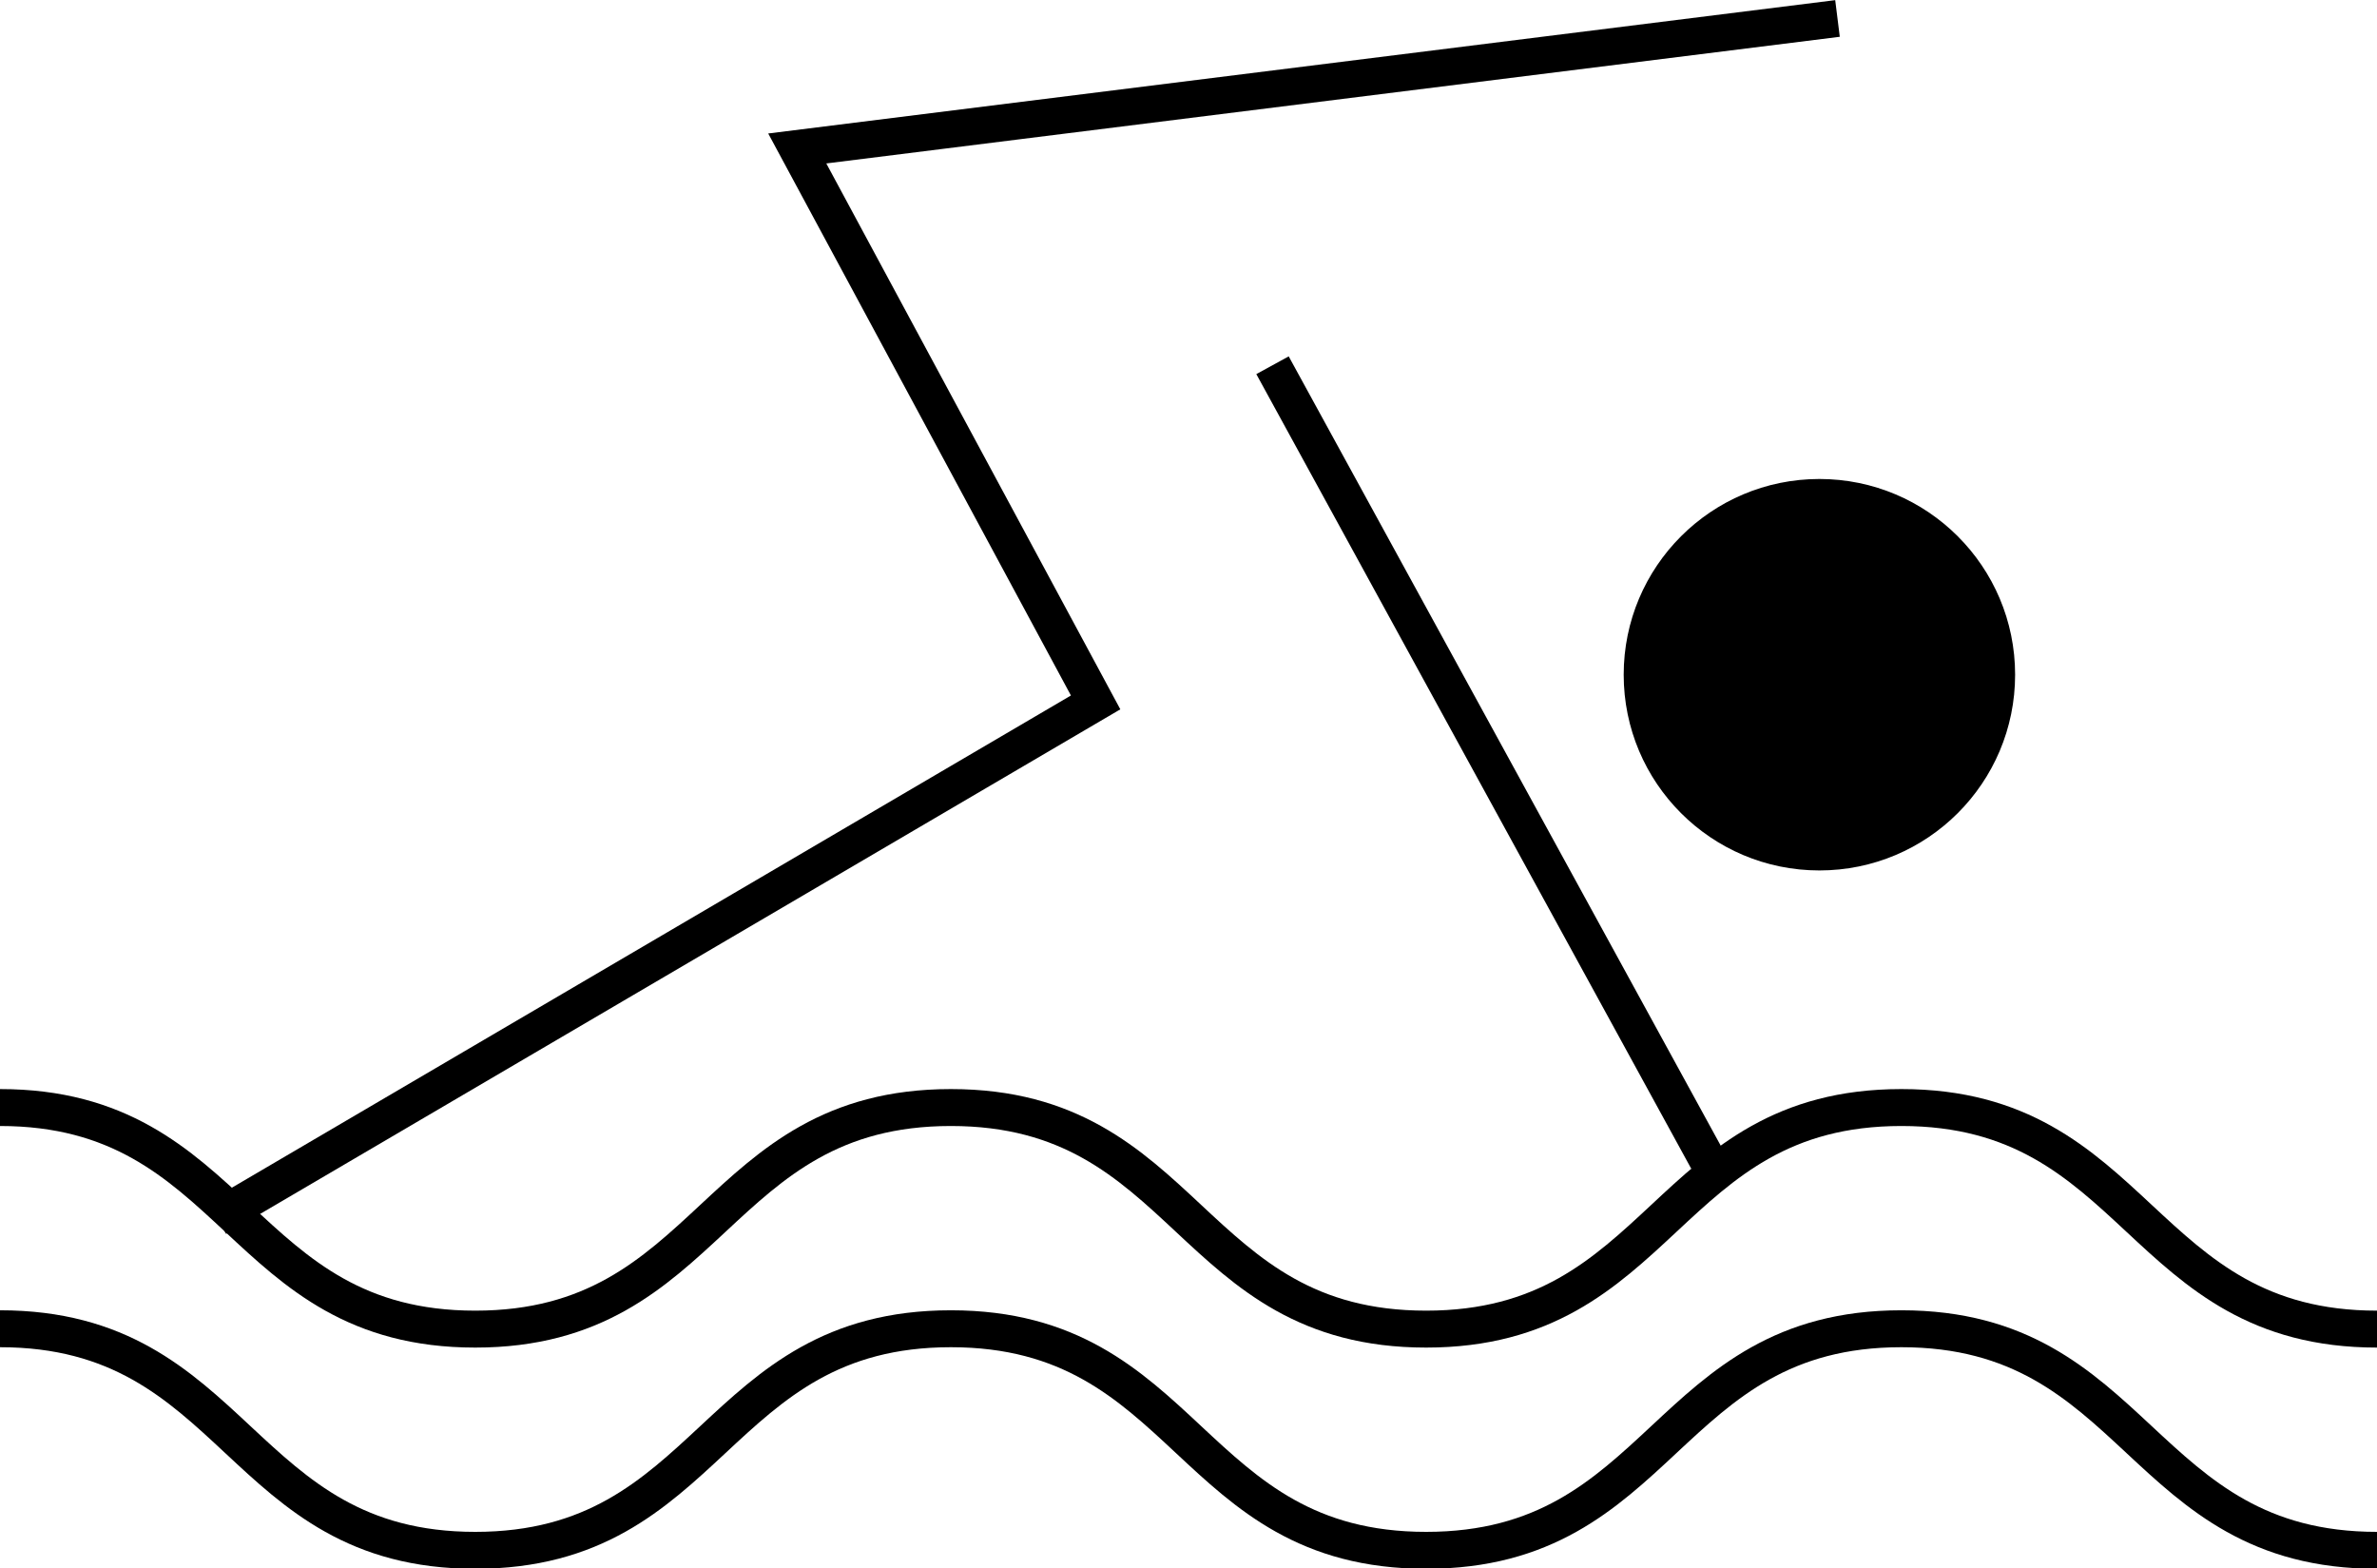
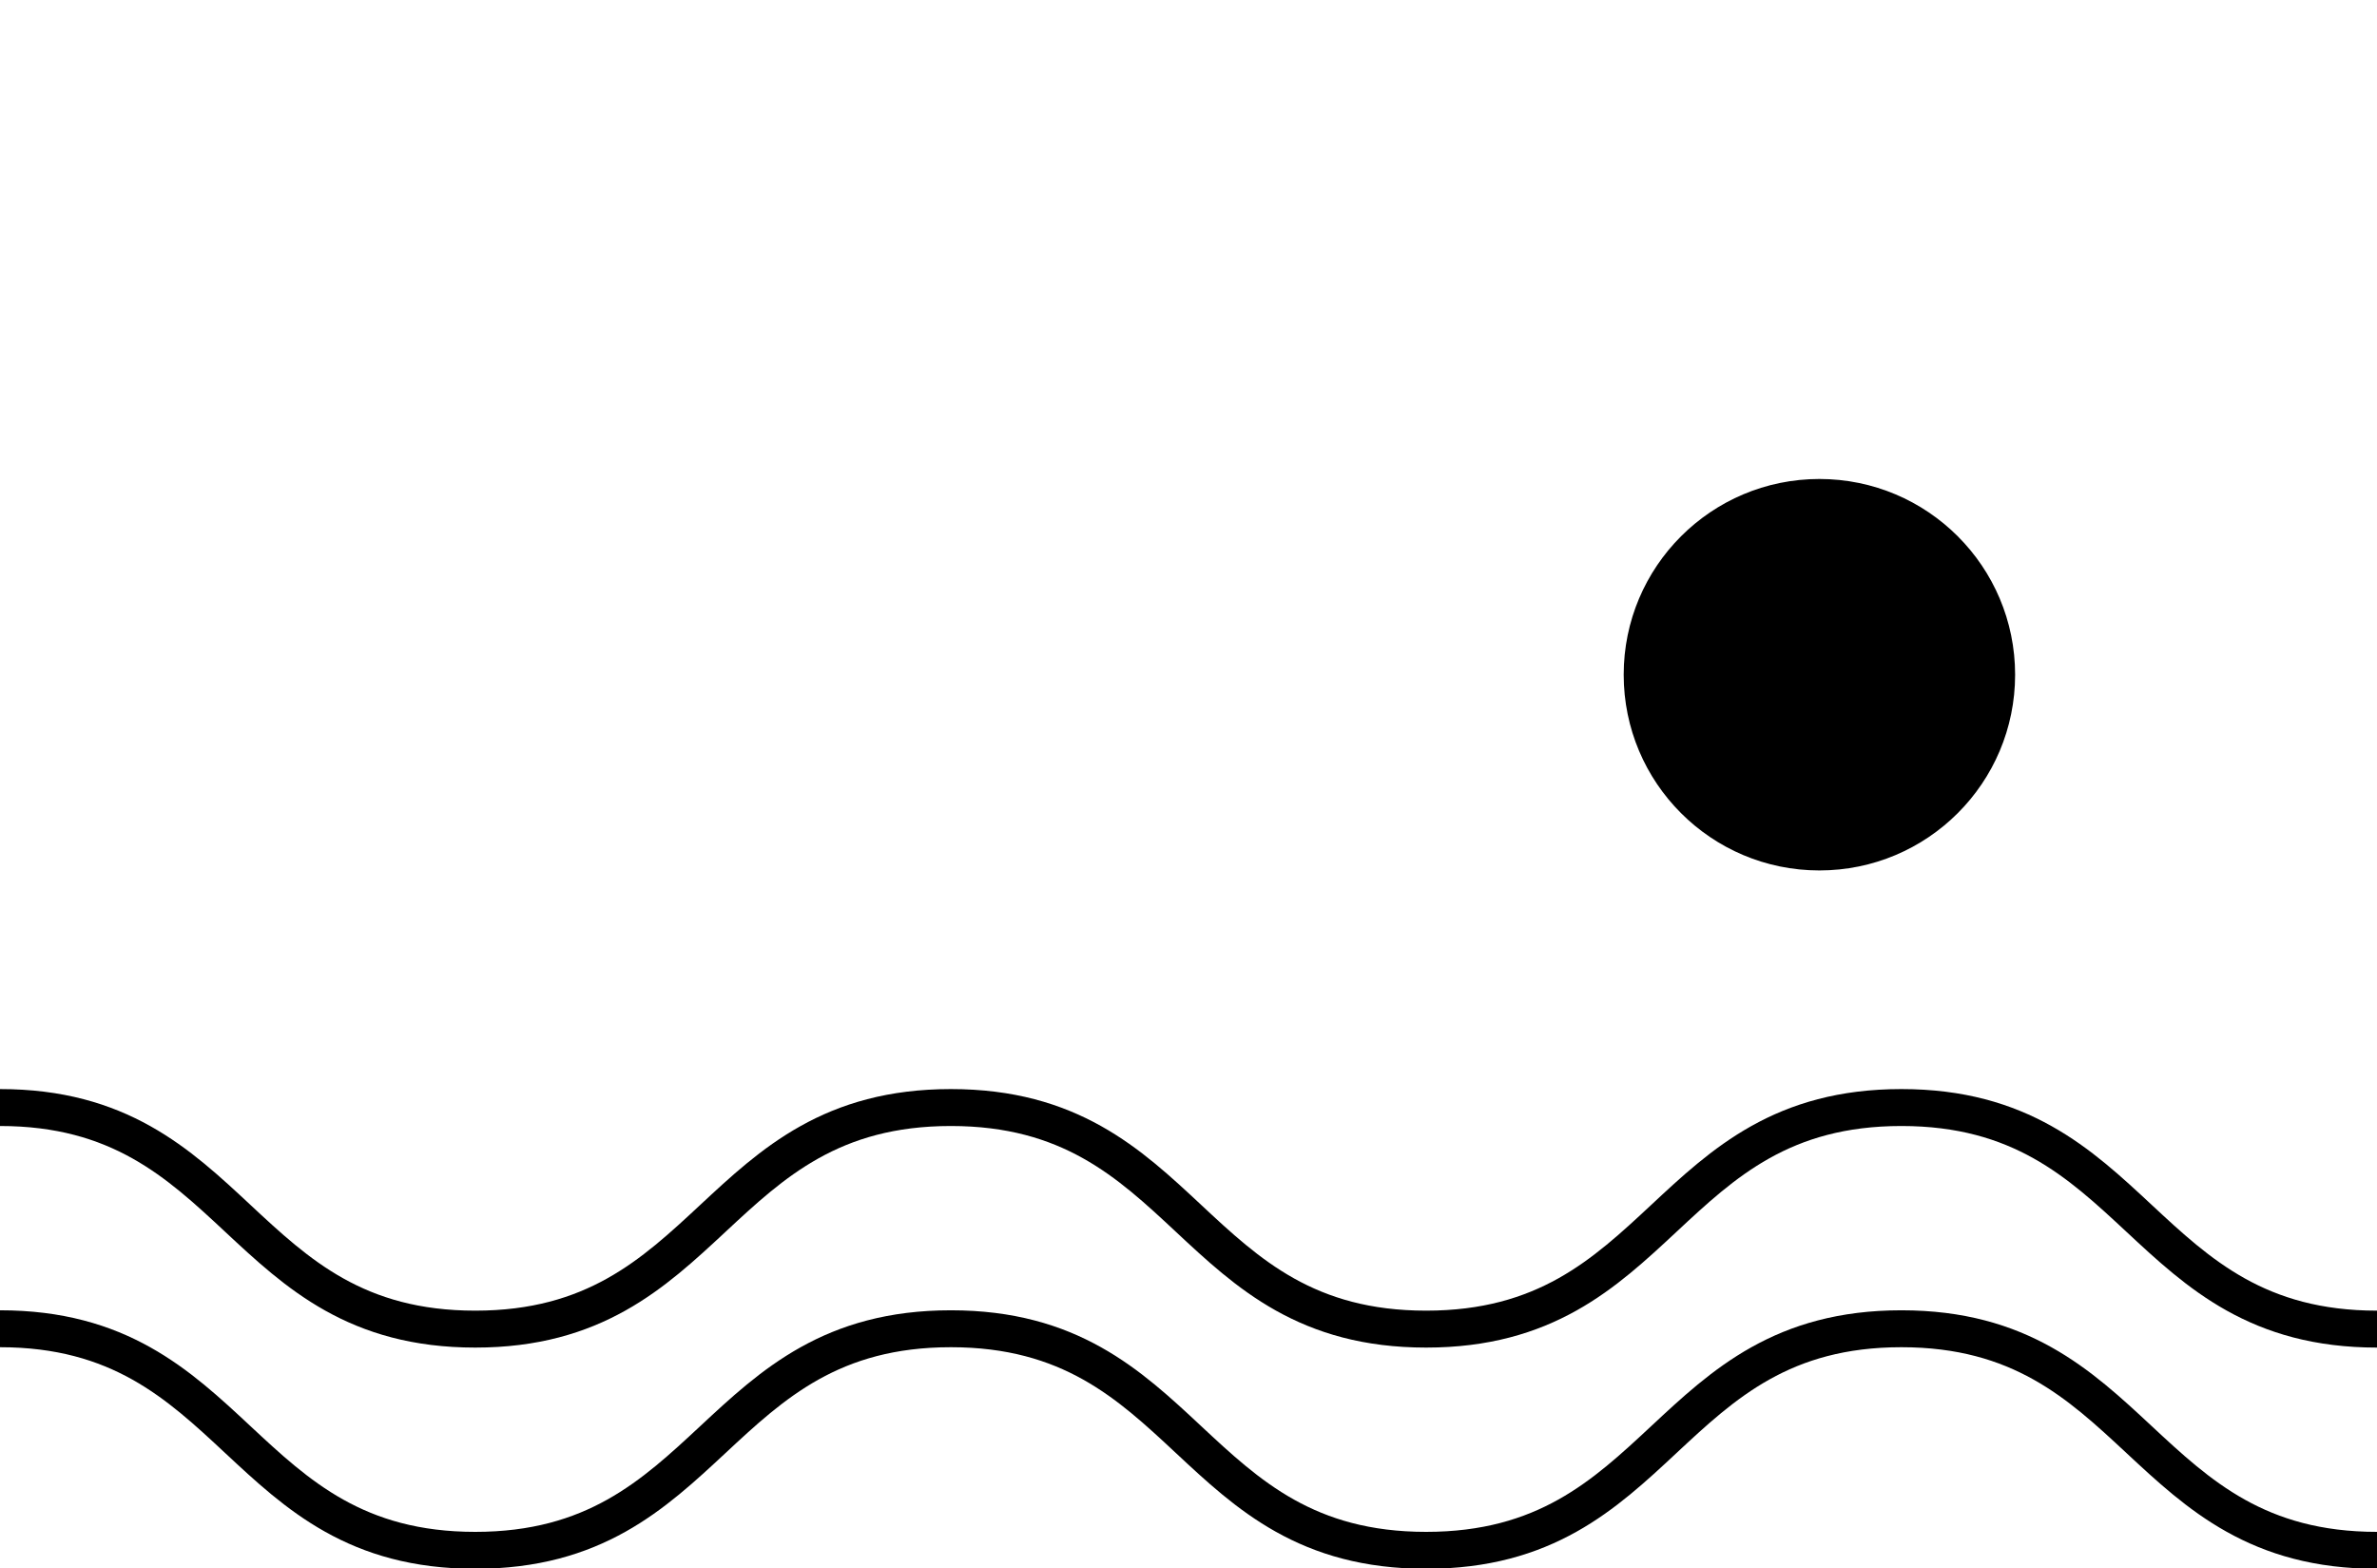
<svg xmlns="http://www.w3.org/2000/svg" id="Layer_1" data-name="Layer 1" width="64.37" height="42.47" viewBox="0 0 64.37 42.47">
  <title>the-swimming-pool-2</title>
  <path d="M5.54,56.22c6.44,0,6.44,6,12.87,6s6.44-6,12.88-6,6.43,6,12.87,6,6.44-6,12.87-6,6.44,6,12.88,6" transform="translate(-5.54 -20.24)" fill="none" stroke="#000" stroke-miterlimit="10" />
  <path d="M5.54,50.23c6.44,0,6.44,6,12.87,6s6.44-6,12.88-6,6.43,6,12.87,6,6.44-6,12.87-6,6.44,6,12.88,6" transform="translate(-5.54 -20.24)" fill="none" stroke="#000" stroke-miterlimit="10" />
-   <polyline points="49.76 0.5 21.59 4.02 29.67 19.02 5.87 32.98" fill="none" stroke="#000" stroke-miterlimit="10" />
-   <line x1="46.24" y1="31.41" x2="34.46" y2="9.89" fill="none" stroke="#000" stroke-miterlimit="10" />
  <circle cx="49.27" cy="18.27" r="5.3" />
</svg>